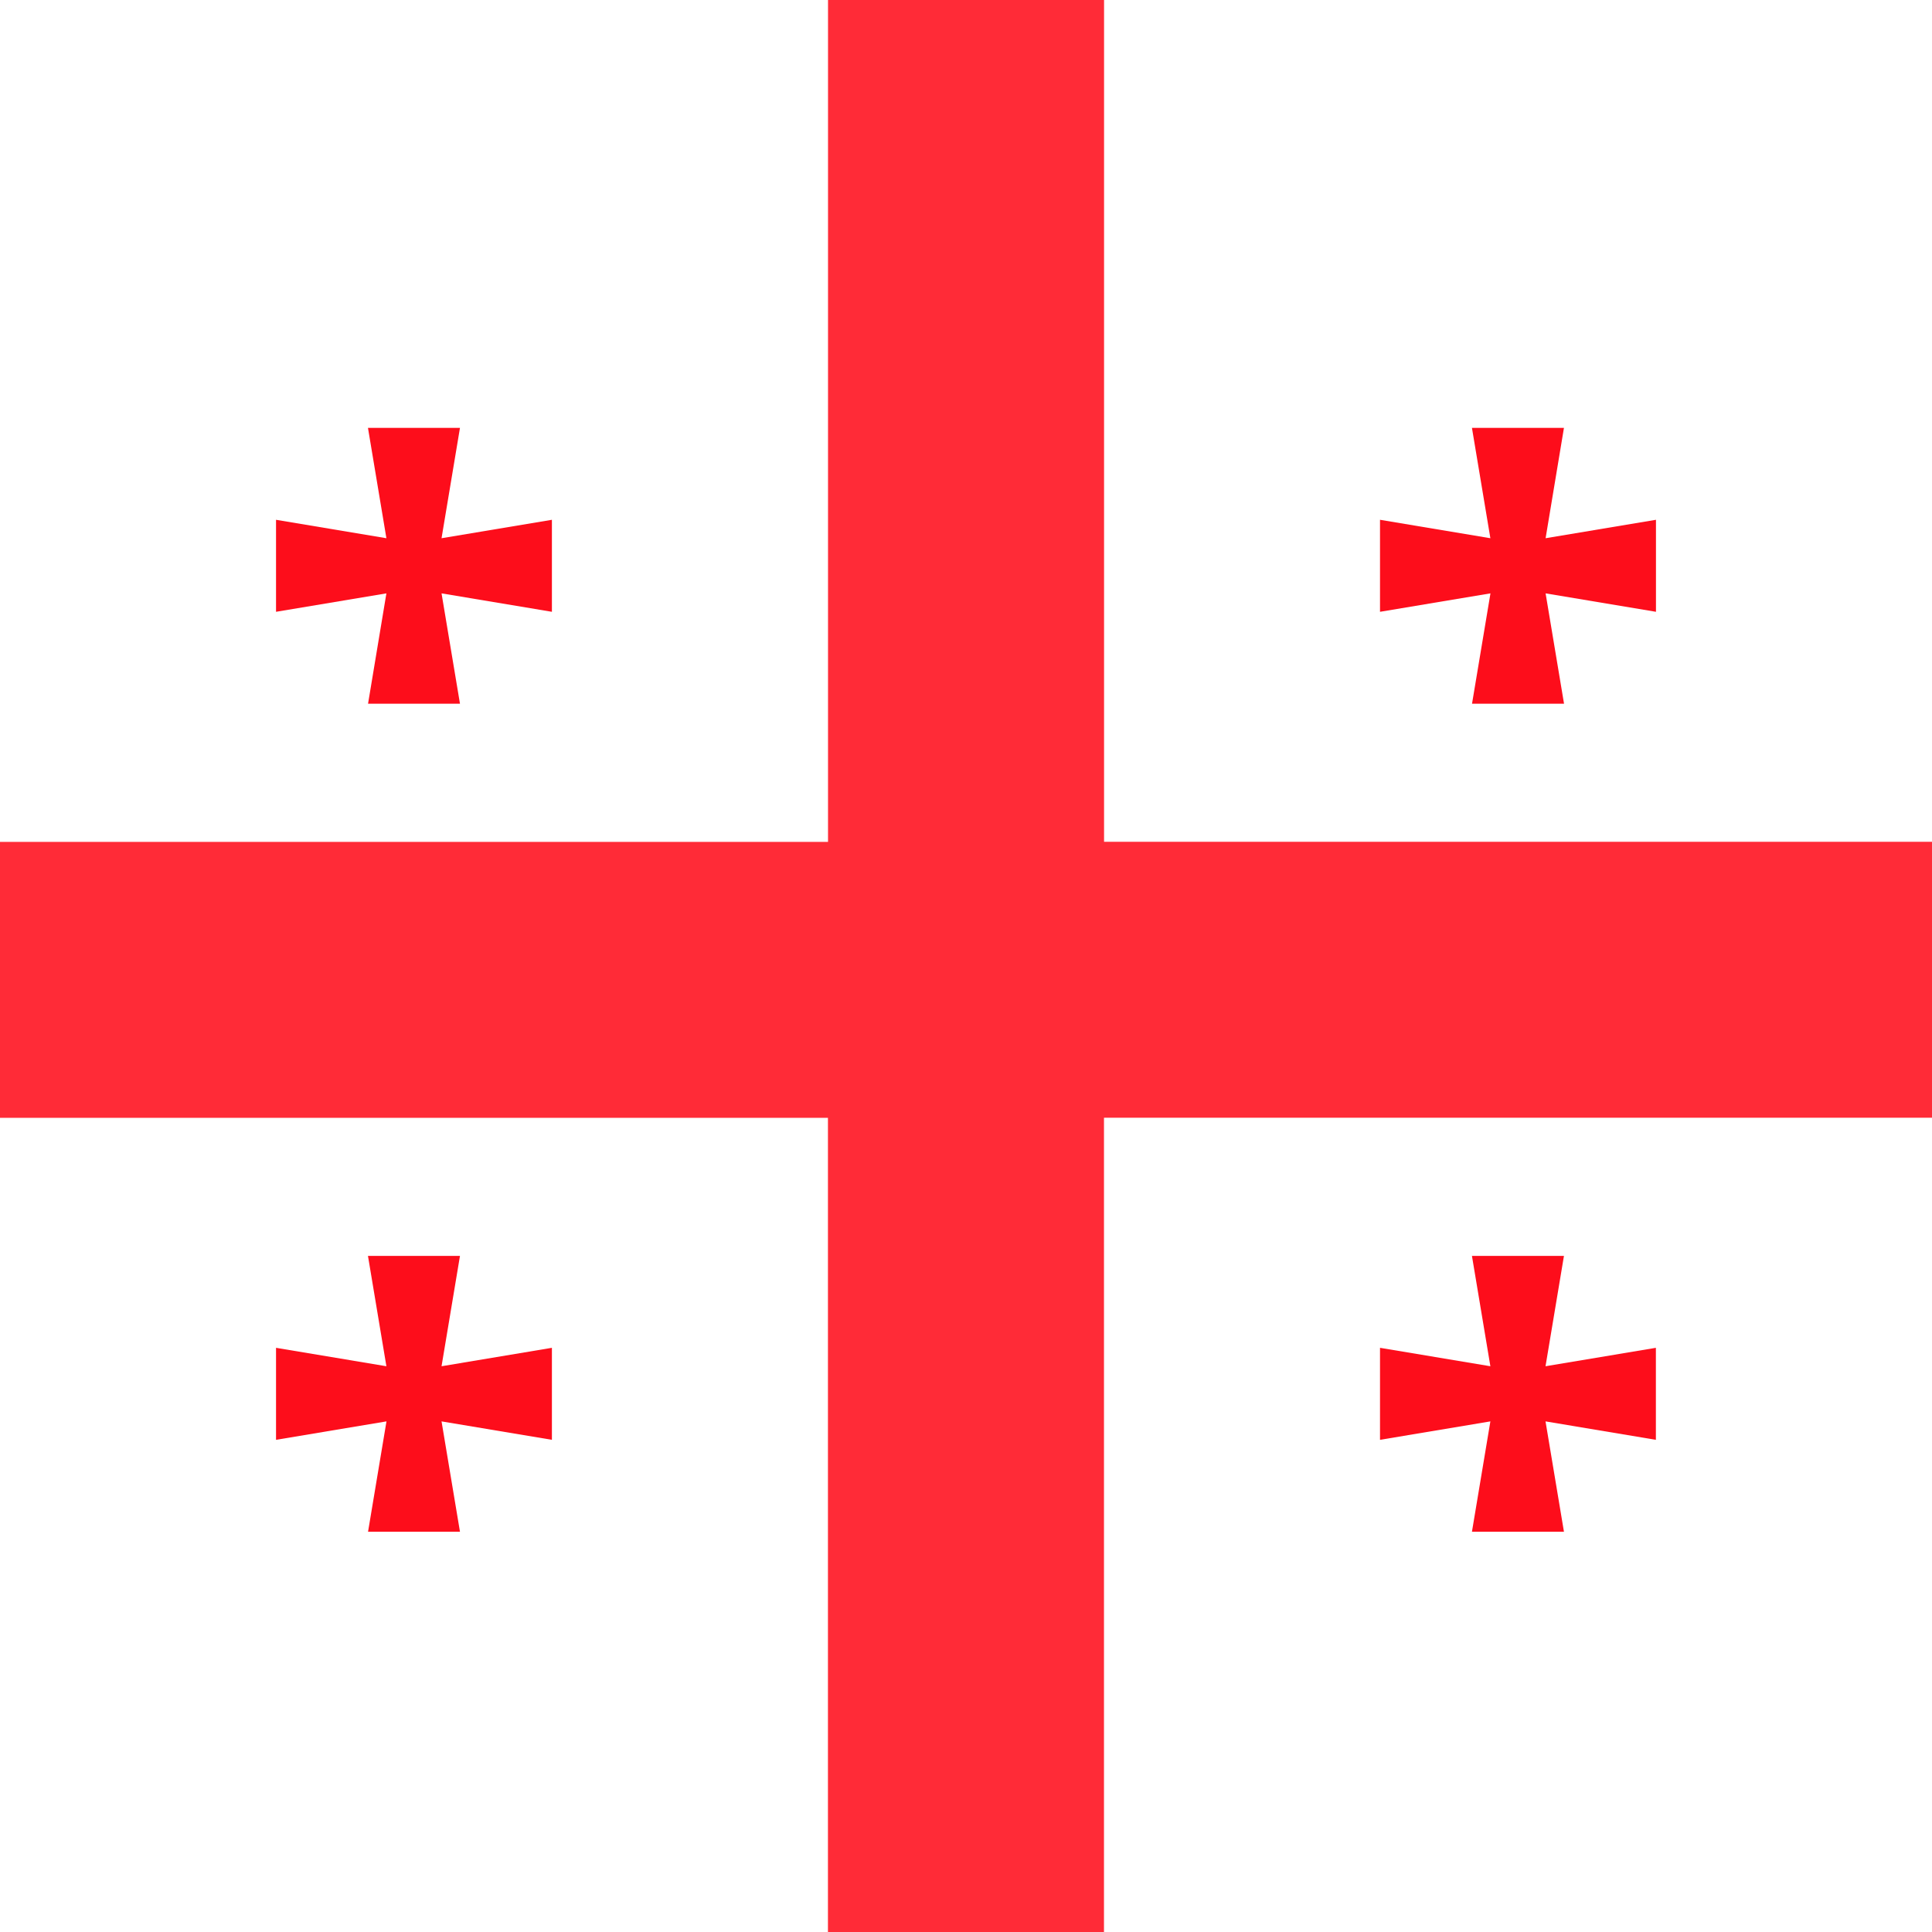
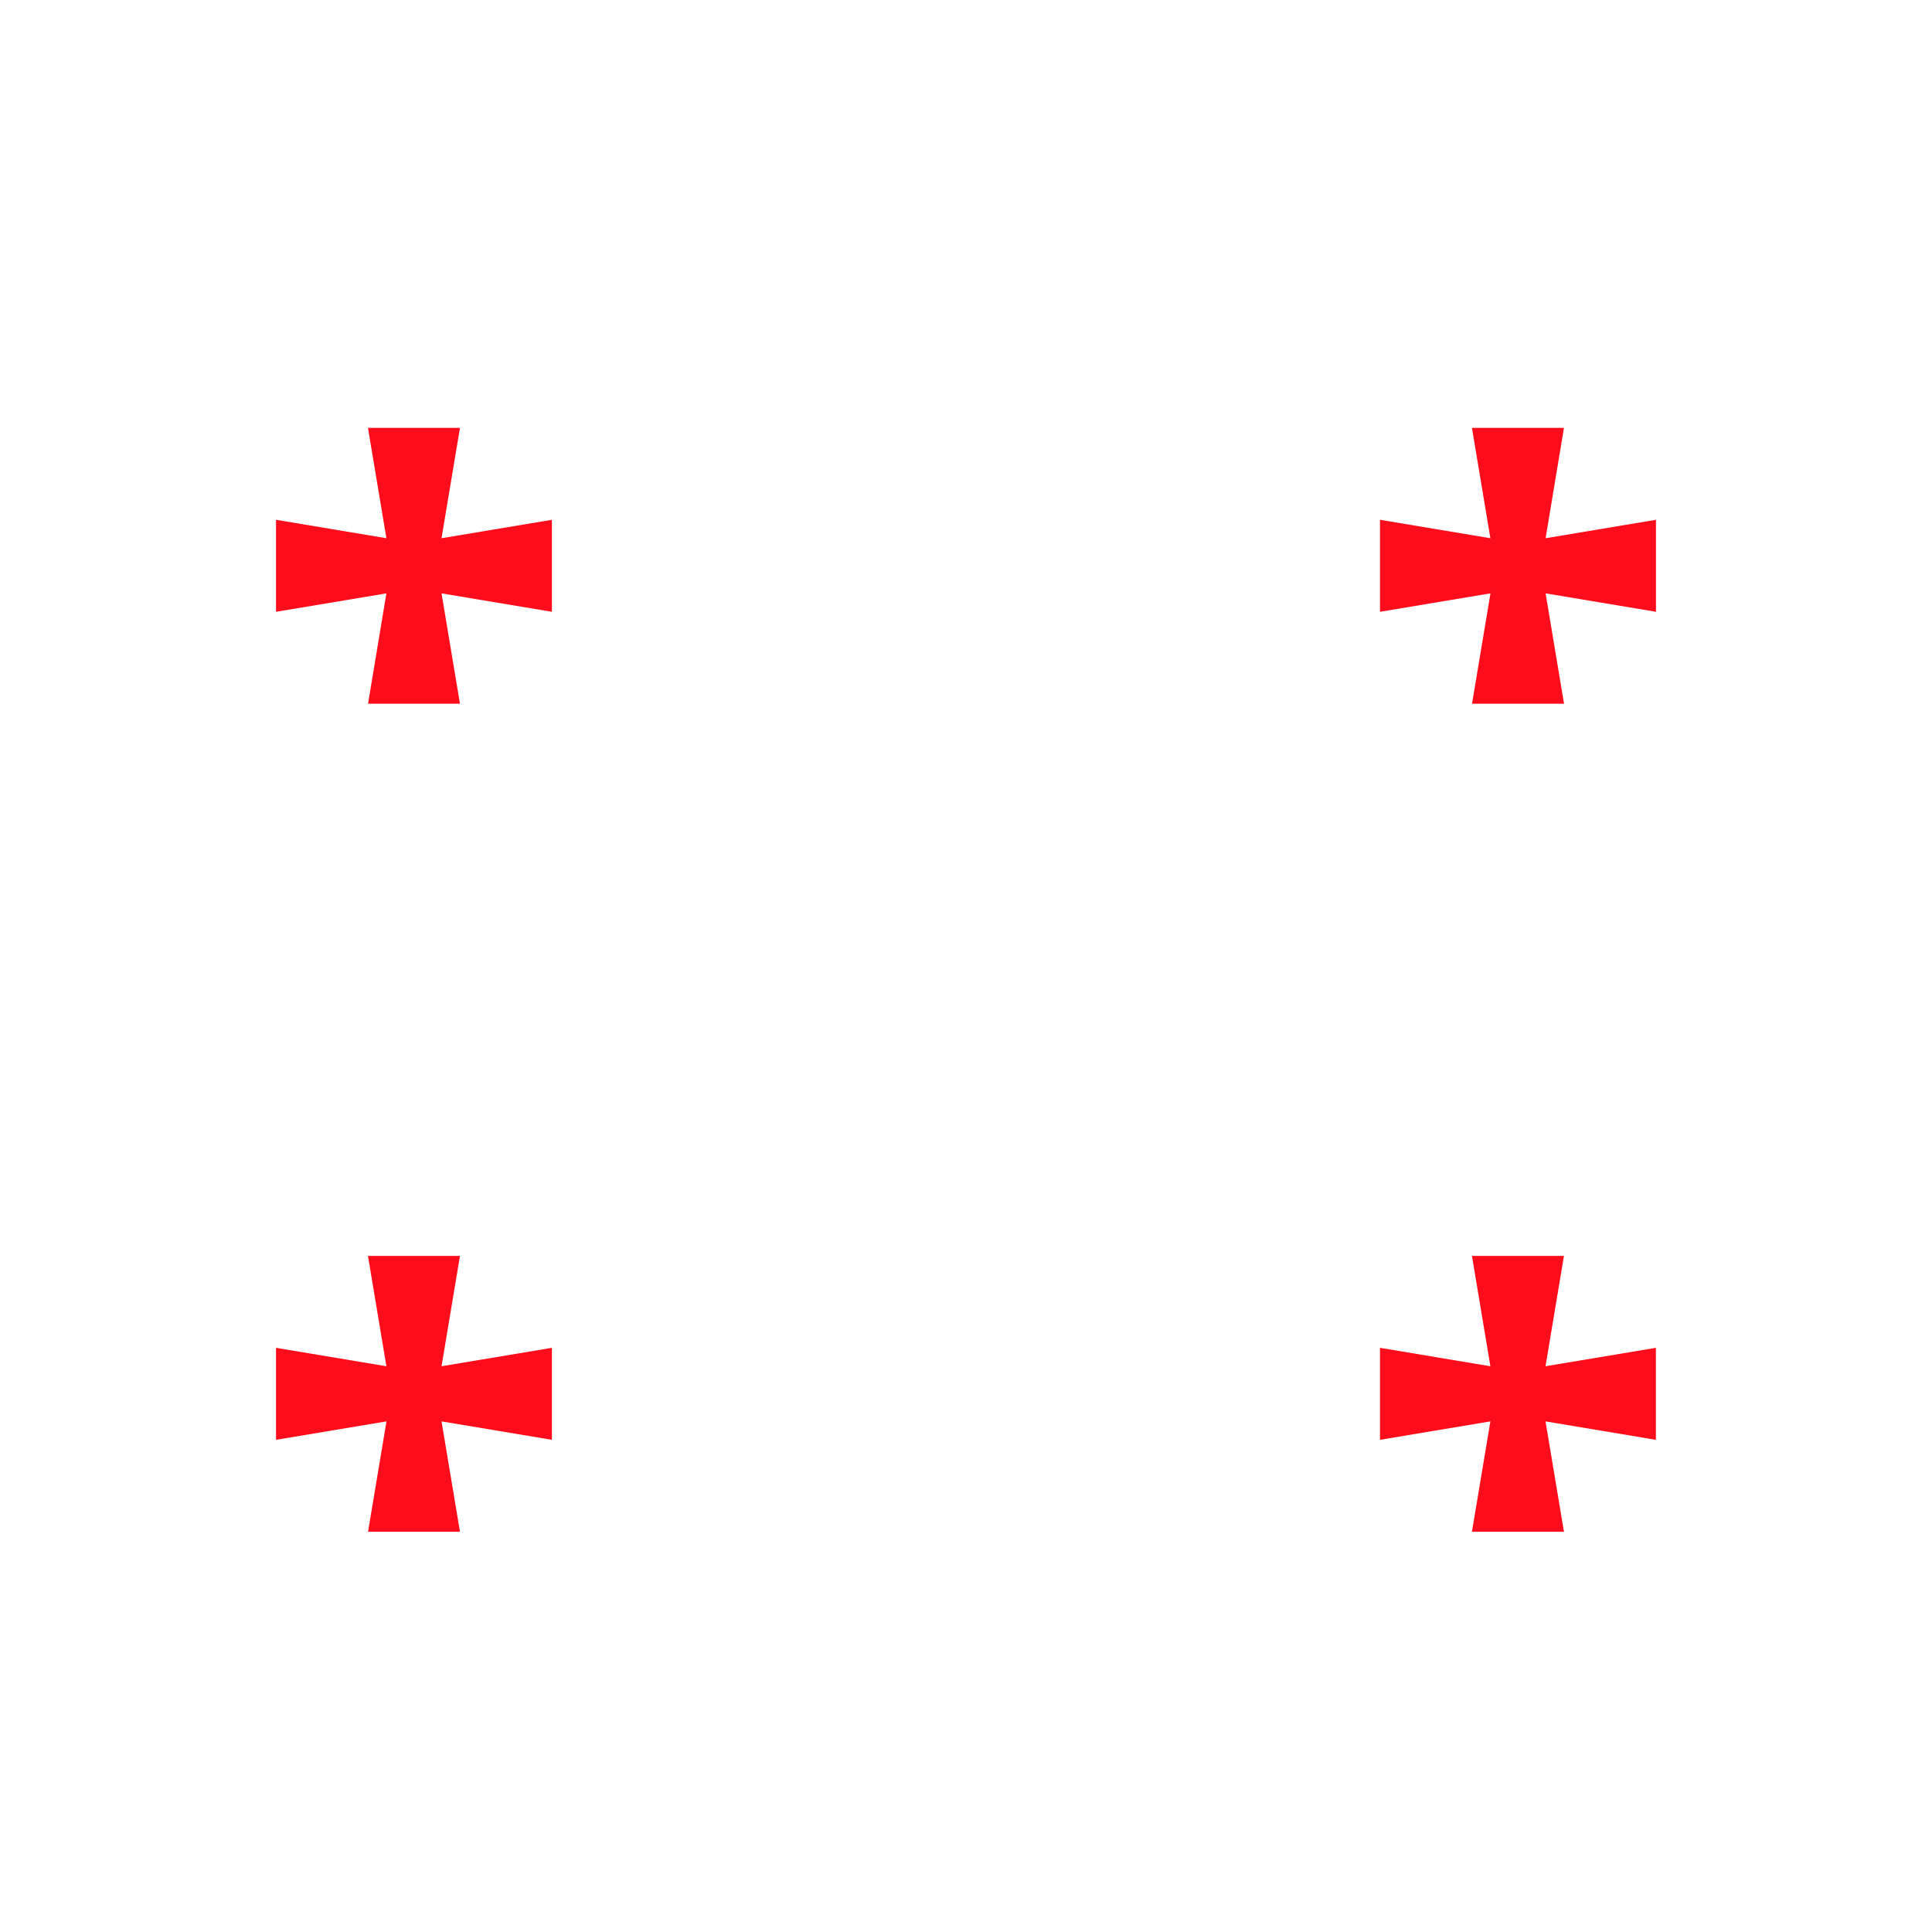
<svg xmlns="http://www.w3.org/2000/svg" width="24" height="24" fill="none">
-   <path fill="#fff" d="M0 0h24v24H0z" />
  <g fill-rule="evenodd">
-     <path d="M13.714 24h-3.429V13.886H0v-3.428h10.286V0h3.429v10.457H24v3.428H13.714V24z" fill="#ff2b37" />
    <path d="M18.514 7.371l-1.371.229V6.457l1.371.229-.229-1.371h1.143L19.2 6.686l1.371-.229V7.6L19.2 7.371l.229 1.371h-1.143l.229-1.371zm-13.714 0L3.429 7.6V6.457l1.371.229-.229-1.371h1.143l-.229 1.371 1.371-.229V7.6l-1.371-.229.229 1.371H4.572L4.8 7.371zm0 10.286l-1.371.229v-1.143l1.371.229-.229-1.371h1.143l-.229 1.371 1.371-.229v1.143l-1.371-.229.229 1.371H4.572l.229-1.371zm13.714 0l-1.371.229v-1.143l1.371.229-.229-1.371h1.143l-.229 1.371 1.371-.229v1.143l-1.371-.229.229 1.371h-1.143l.229-1.371z" fill="#fd0d1b" />
  </g>
</svg>